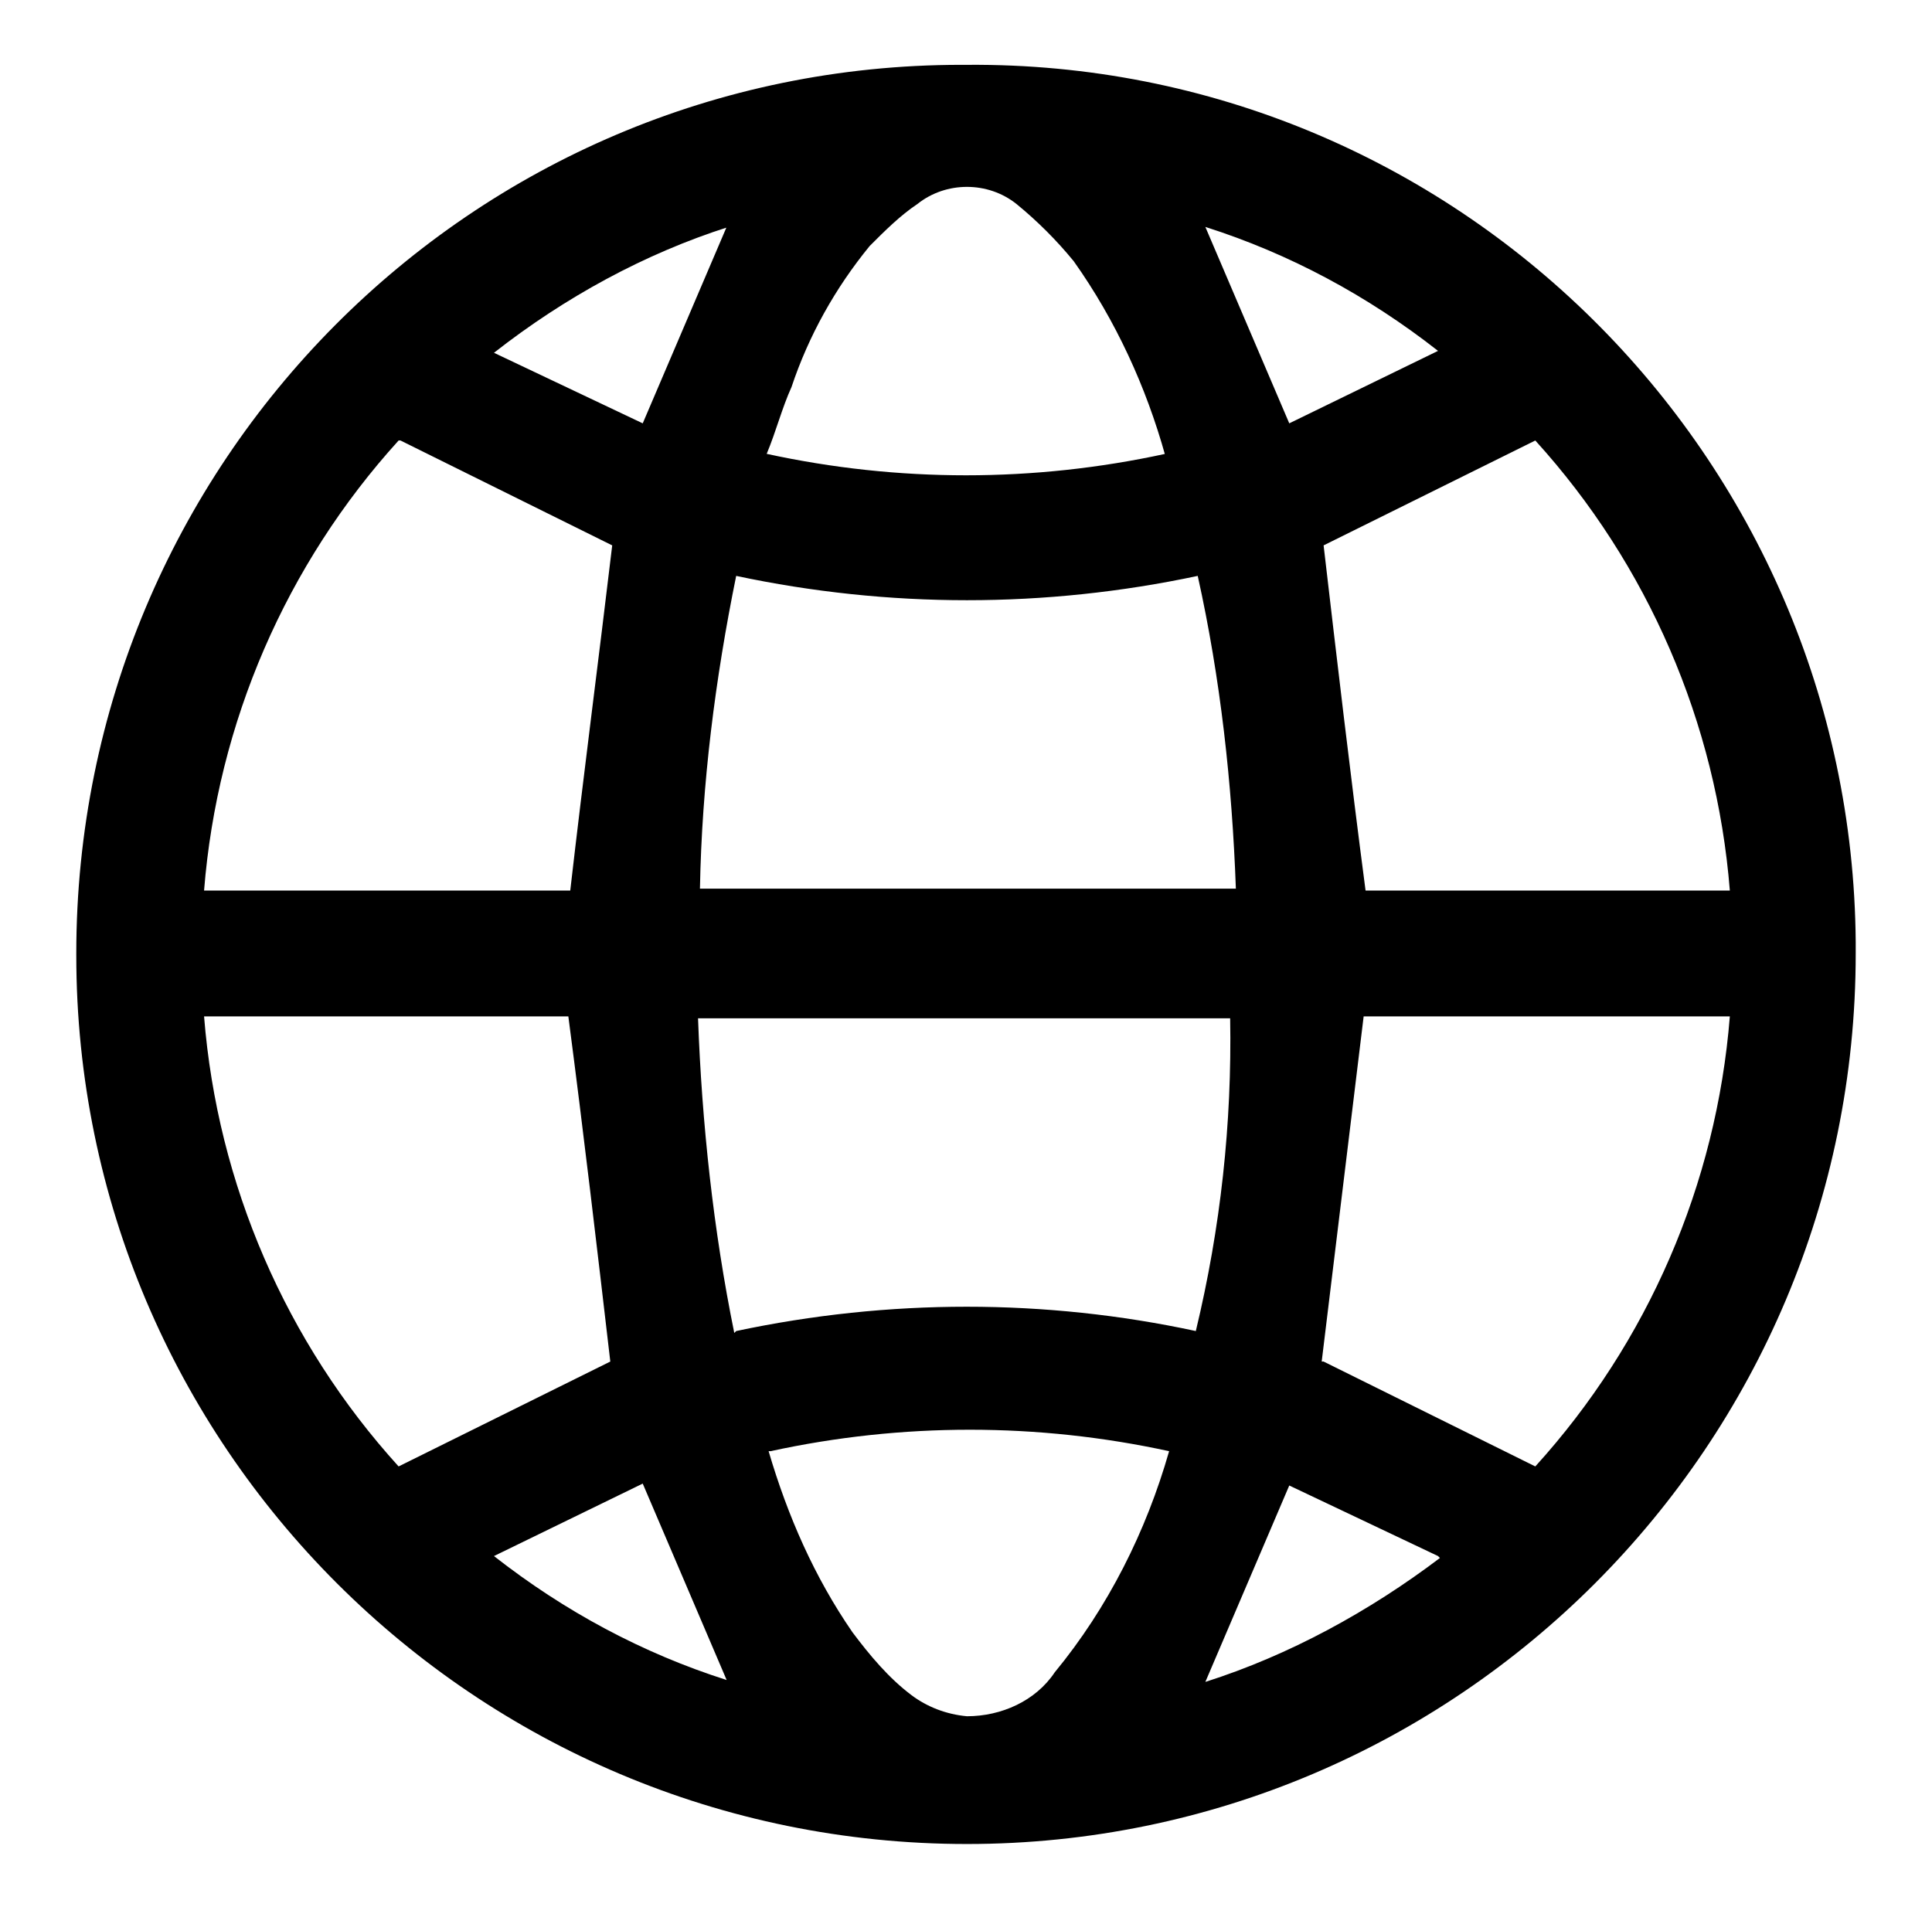
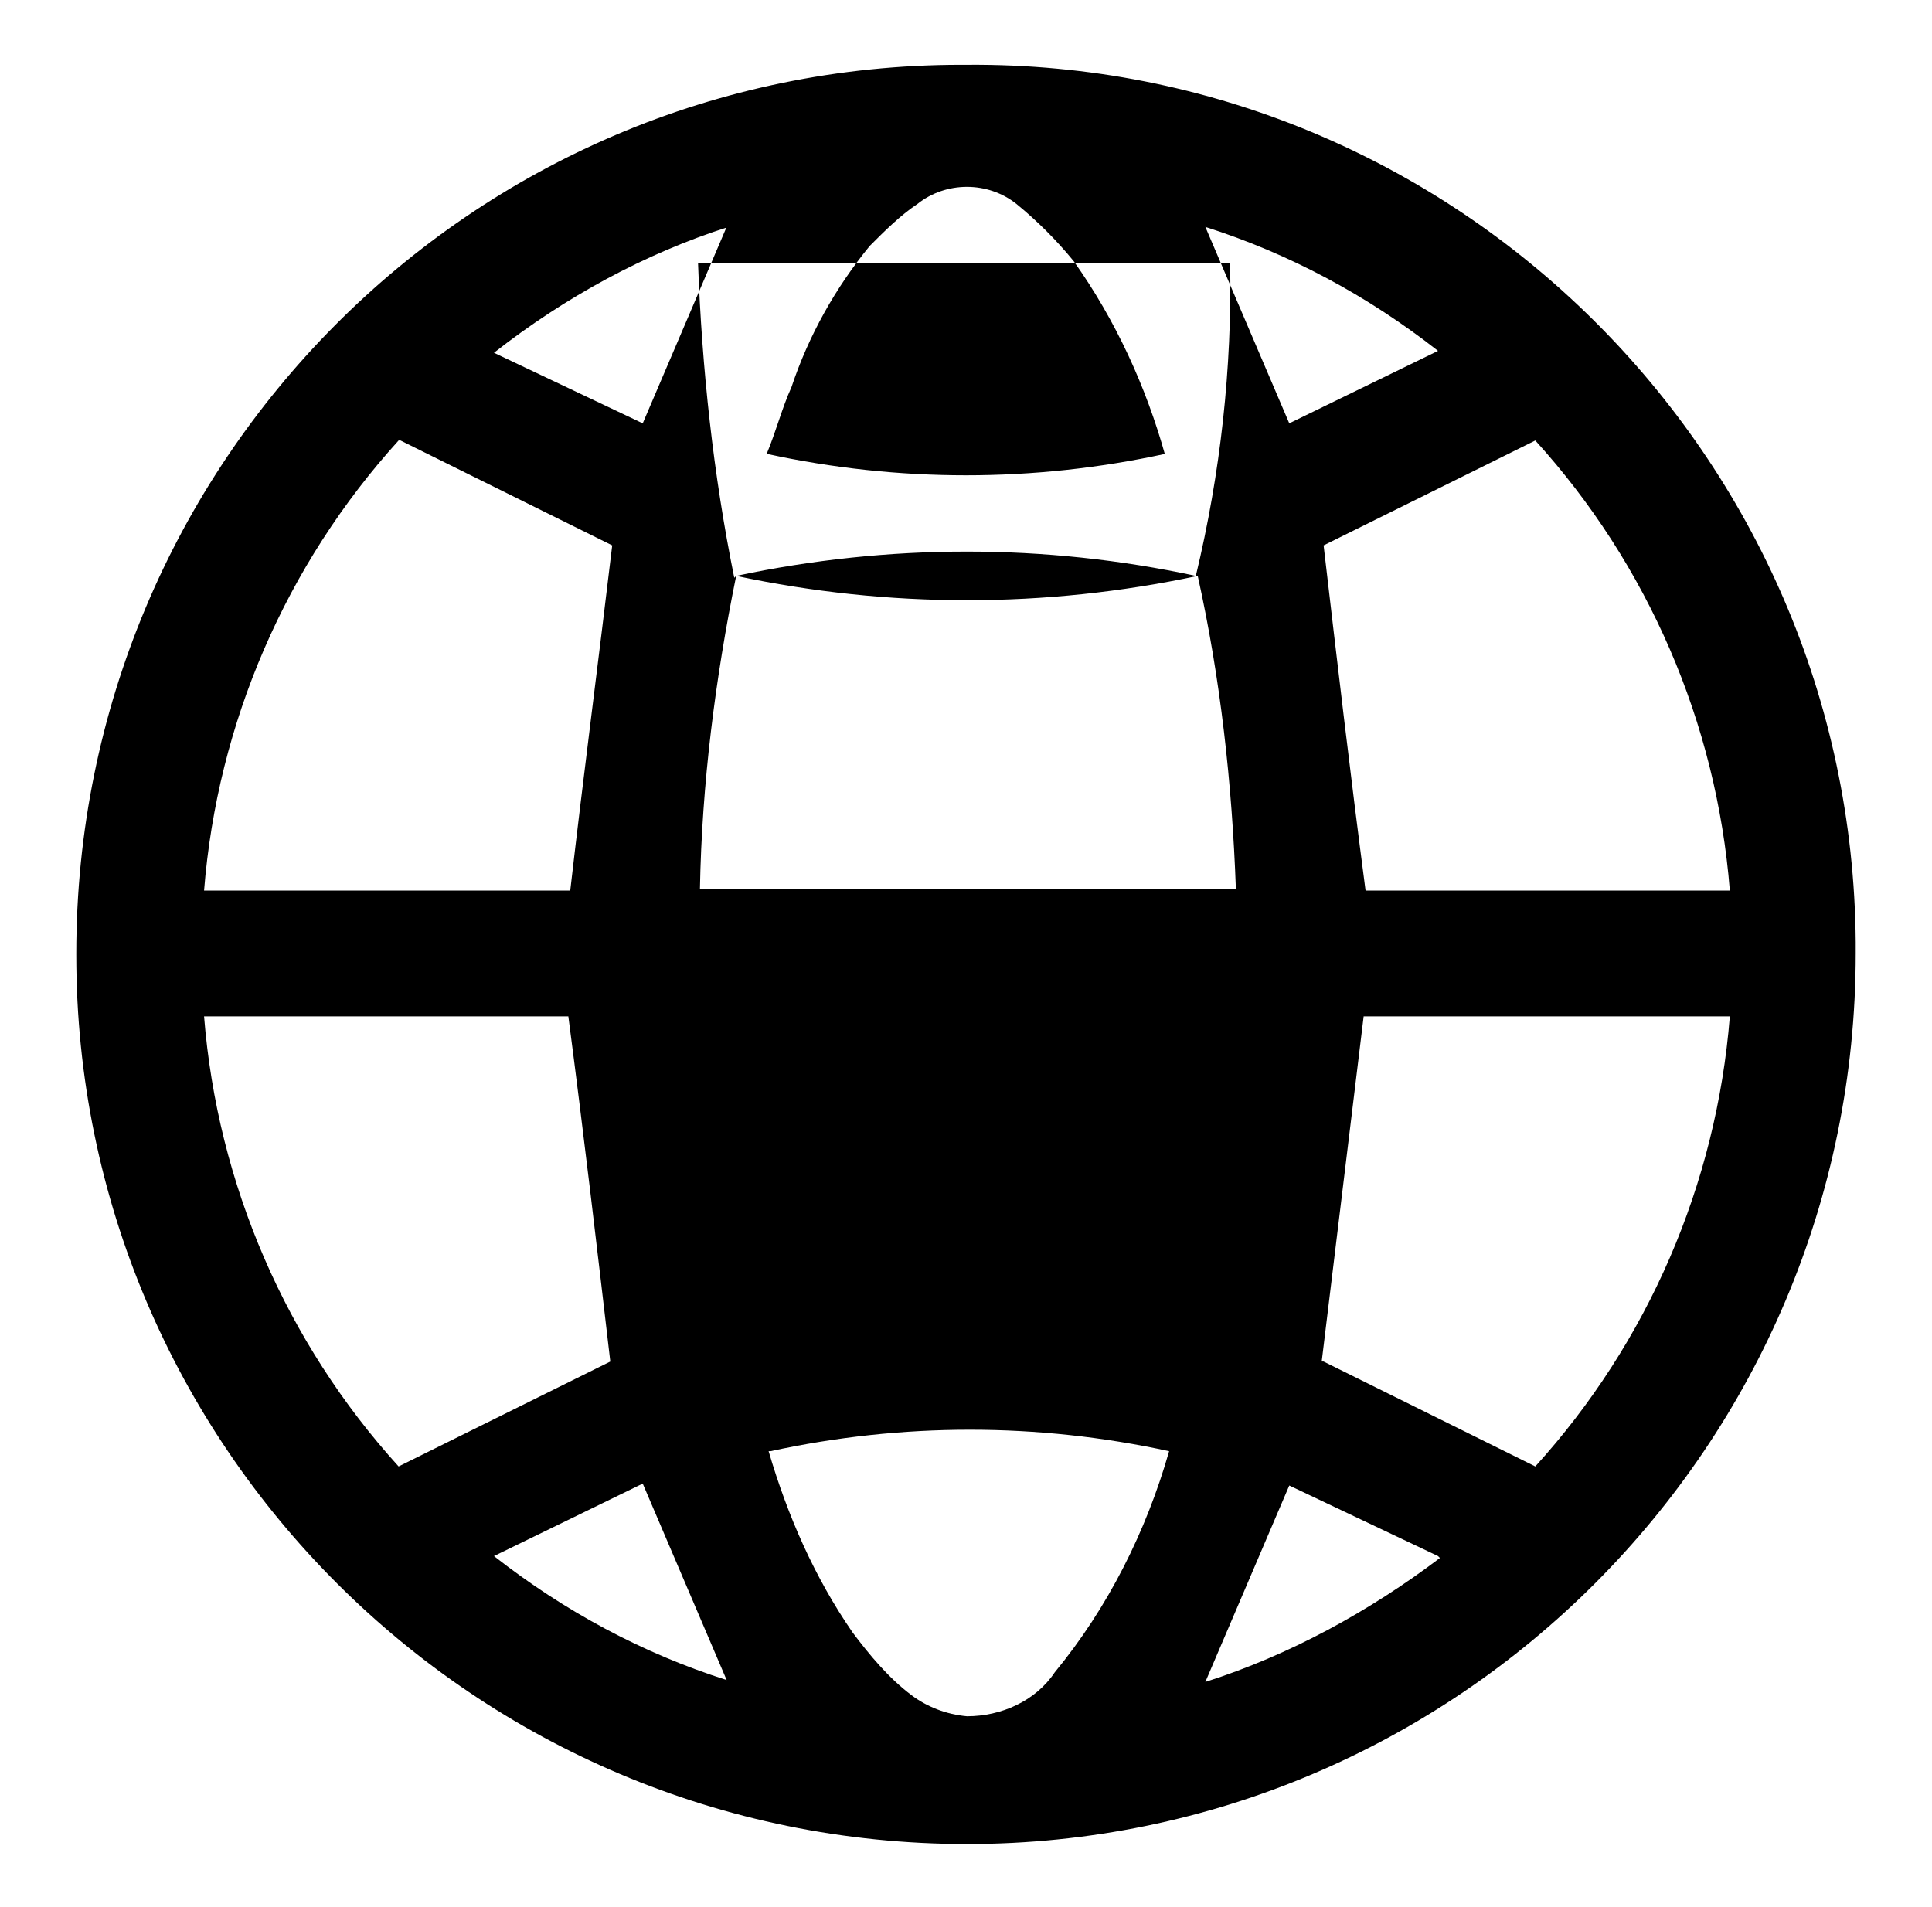
<svg xmlns="http://www.w3.org/2000/svg" version="1.1" viewBox="0 0 101.3 100">
  <g>
    <g id="Capa_1">
      <g id="Grupo_4590">
-         <path id="Trazado_16403" d="M4,50C4,24.3,24.7,3.4,50.4,3.4c.1,0,.2,0,.3,0,25.6-.2,46.4,20.5,46.6,46,0,.2,0,.4,0,.6,0,25.8-20.9,46.7-46.6,46.7-25.8,0-46.7-20.9-46.7-46.6M38.6,30.2c-1.1,5.4-1.8,10.9-1.9,16.4h28.1c-.2-5.5-.8-11-2-16.4-8,1.7-16.2,1.7-24.2,0M38.6,69.8c8-1.7,16.2-1.7,24.1,0,1.3-5.4,1.9-10.9,1.8-16.4h-27.9c.2,5.5.8,11.1,1.9,16.5M20.9,23.1c-5.9,6.5-9.5,14.8-10.2,23.6h19.2c.7-6.1,1.5-12.2,2.2-18.1l-11.1-5.5M20.9,76.9l11.1-5.5c-.7-6-1.4-12-2.2-18.1H10.7c.7,8.8,4.3,17.1,10.2,23.6M69.4,71.4l11.1,5.5c5.9-6.5,9.5-14.8,10.2-23.6h-19.2l-2.2,18.1M71.5,46.7h19.2c-.7-8.8-4.3-17.1-10.2-23.6l-11.1,5.5c.7,6,1.4,12,2.2,18.1M40.3,76.1c1,3.4,2.4,6.6,4.4,9.5.9,1.2,1.9,2.4,3.1,3.3.8.6,1.8,1,2.9,1.1,1.8,0,3.6-.8,4.6-2.3,2.8-3.4,4.8-7.4,6-11.6-6.9-1.5-14-1.5-20.9,0M61.1,23.9c-1-3.6-2.6-7.1-4.8-10.2-.9-1.1-1.9-2.1-3-3-1.5-1.2-3.7-1.2-5.2,0-.9.6-1.7,1.4-2.5,2.2-1.8,2.2-3.2,4.7-4.1,7.4-.5,1.1-.8,2.3-1.3,3.5,6.9,1.5,14,1.5,20.9,0M38.2,11.9c-4.4,1.4-8.6,3.7-12.3,6.6l7.8,3.7,4.4-10.3M25.9,81.6c3.7,2.9,7.8,5.1,12.2,6.5l-4.4-10.3-7.8,3.8M75.4,81.6l-7.8-3.7-4.4,10.3c4.4-1.4,8.6-3.7,12.3-6.5M75.4,18.4c-3.7-2.9-7.8-5.1-12.2-6.5l4.4,10.3,7.8-3.8" />
+         <path id="Trazado_16403" d="M4,50C4,24.3,24.7,3.4,50.4,3.4c.1,0,.2,0,.3,0,25.6-.2,46.4,20.5,46.6,46,0,.2,0,.4,0,.6,0,25.8-20.9,46.7-46.6,46.7-25.8,0-46.7-20.9-46.7-46.6M38.6,30.2c-1.1,5.4-1.8,10.9-1.9,16.4h28.1c-.2-5.5-.8-11-2-16.4-8,1.7-16.2,1.7-24.2,0c8-1.7,16.2-1.7,24.1,0,1.3-5.4,1.9-10.9,1.8-16.4h-27.9c.2,5.5.8,11.1,1.9,16.5M20.9,23.1c-5.9,6.5-9.5,14.8-10.2,23.6h19.2c.7-6.1,1.5-12.2,2.2-18.1l-11.1-5.5M20.9,76.9l11.1-5.5c-.7-6-1.4-12-2.2-18.1H10.7c.7,8.8,4.3,17.1,10.2,23.6M69.4,71.4l11.1,5.5c5.9-6.5,9.5-14.8,10.2-23.6h-19.2l-2.2,18.1M71.5,46.7h19.2c-.7-8.8-4.3-17.1-10.2-23.6l-11.1,5.5c.7,6,1.4,12,2.2,18.1M40.3,76.1c1,3.4,2.4,6.6,4.4,9.5.9,1.2,1.9,2.4,3.1,3.3.8.6,1.8,1,2.9,1.1,1.8,0,3.6-.8,4.6-2.3,2.8-3.4,4.8-7.4,6-11.6-6.9-1.5-14-1.5-20.9,0M61.1,23.9c-1-3.6-2.6-7.1-4.8-10.2-.9-1.1-1.9-2.1-3-3-1.5-1.2-3.7-1.2-5.2,0-.9.6-1.7,1.4-2.5,2.2-1.8,2.2-3.2,4.7-4.1,7.4-.5,1.1-.8,2.3-1.3,3.5,6.9,1.5,14,1.5,20.9,0M38.2,11.9c-4.4,1.4-8.6,3.7-12.3,6.6l7.8,3.7,4.4-10.3M25.9,81.6c3.7,2.9,7.8,5.1,12.2,6.5l-4.4-10.3-7.8,3.8M75.4,81.6l-7.8-3.7-4.4,10.3c4.4-1.4,8.6-3.7,12.3-6.5M75.4,18.4c-3.7-2.9-7.8-5.1-12.2-6.5l4.4,10.3,7.8-3.8" />
      </g>
    </g>
  </g>
</svg>